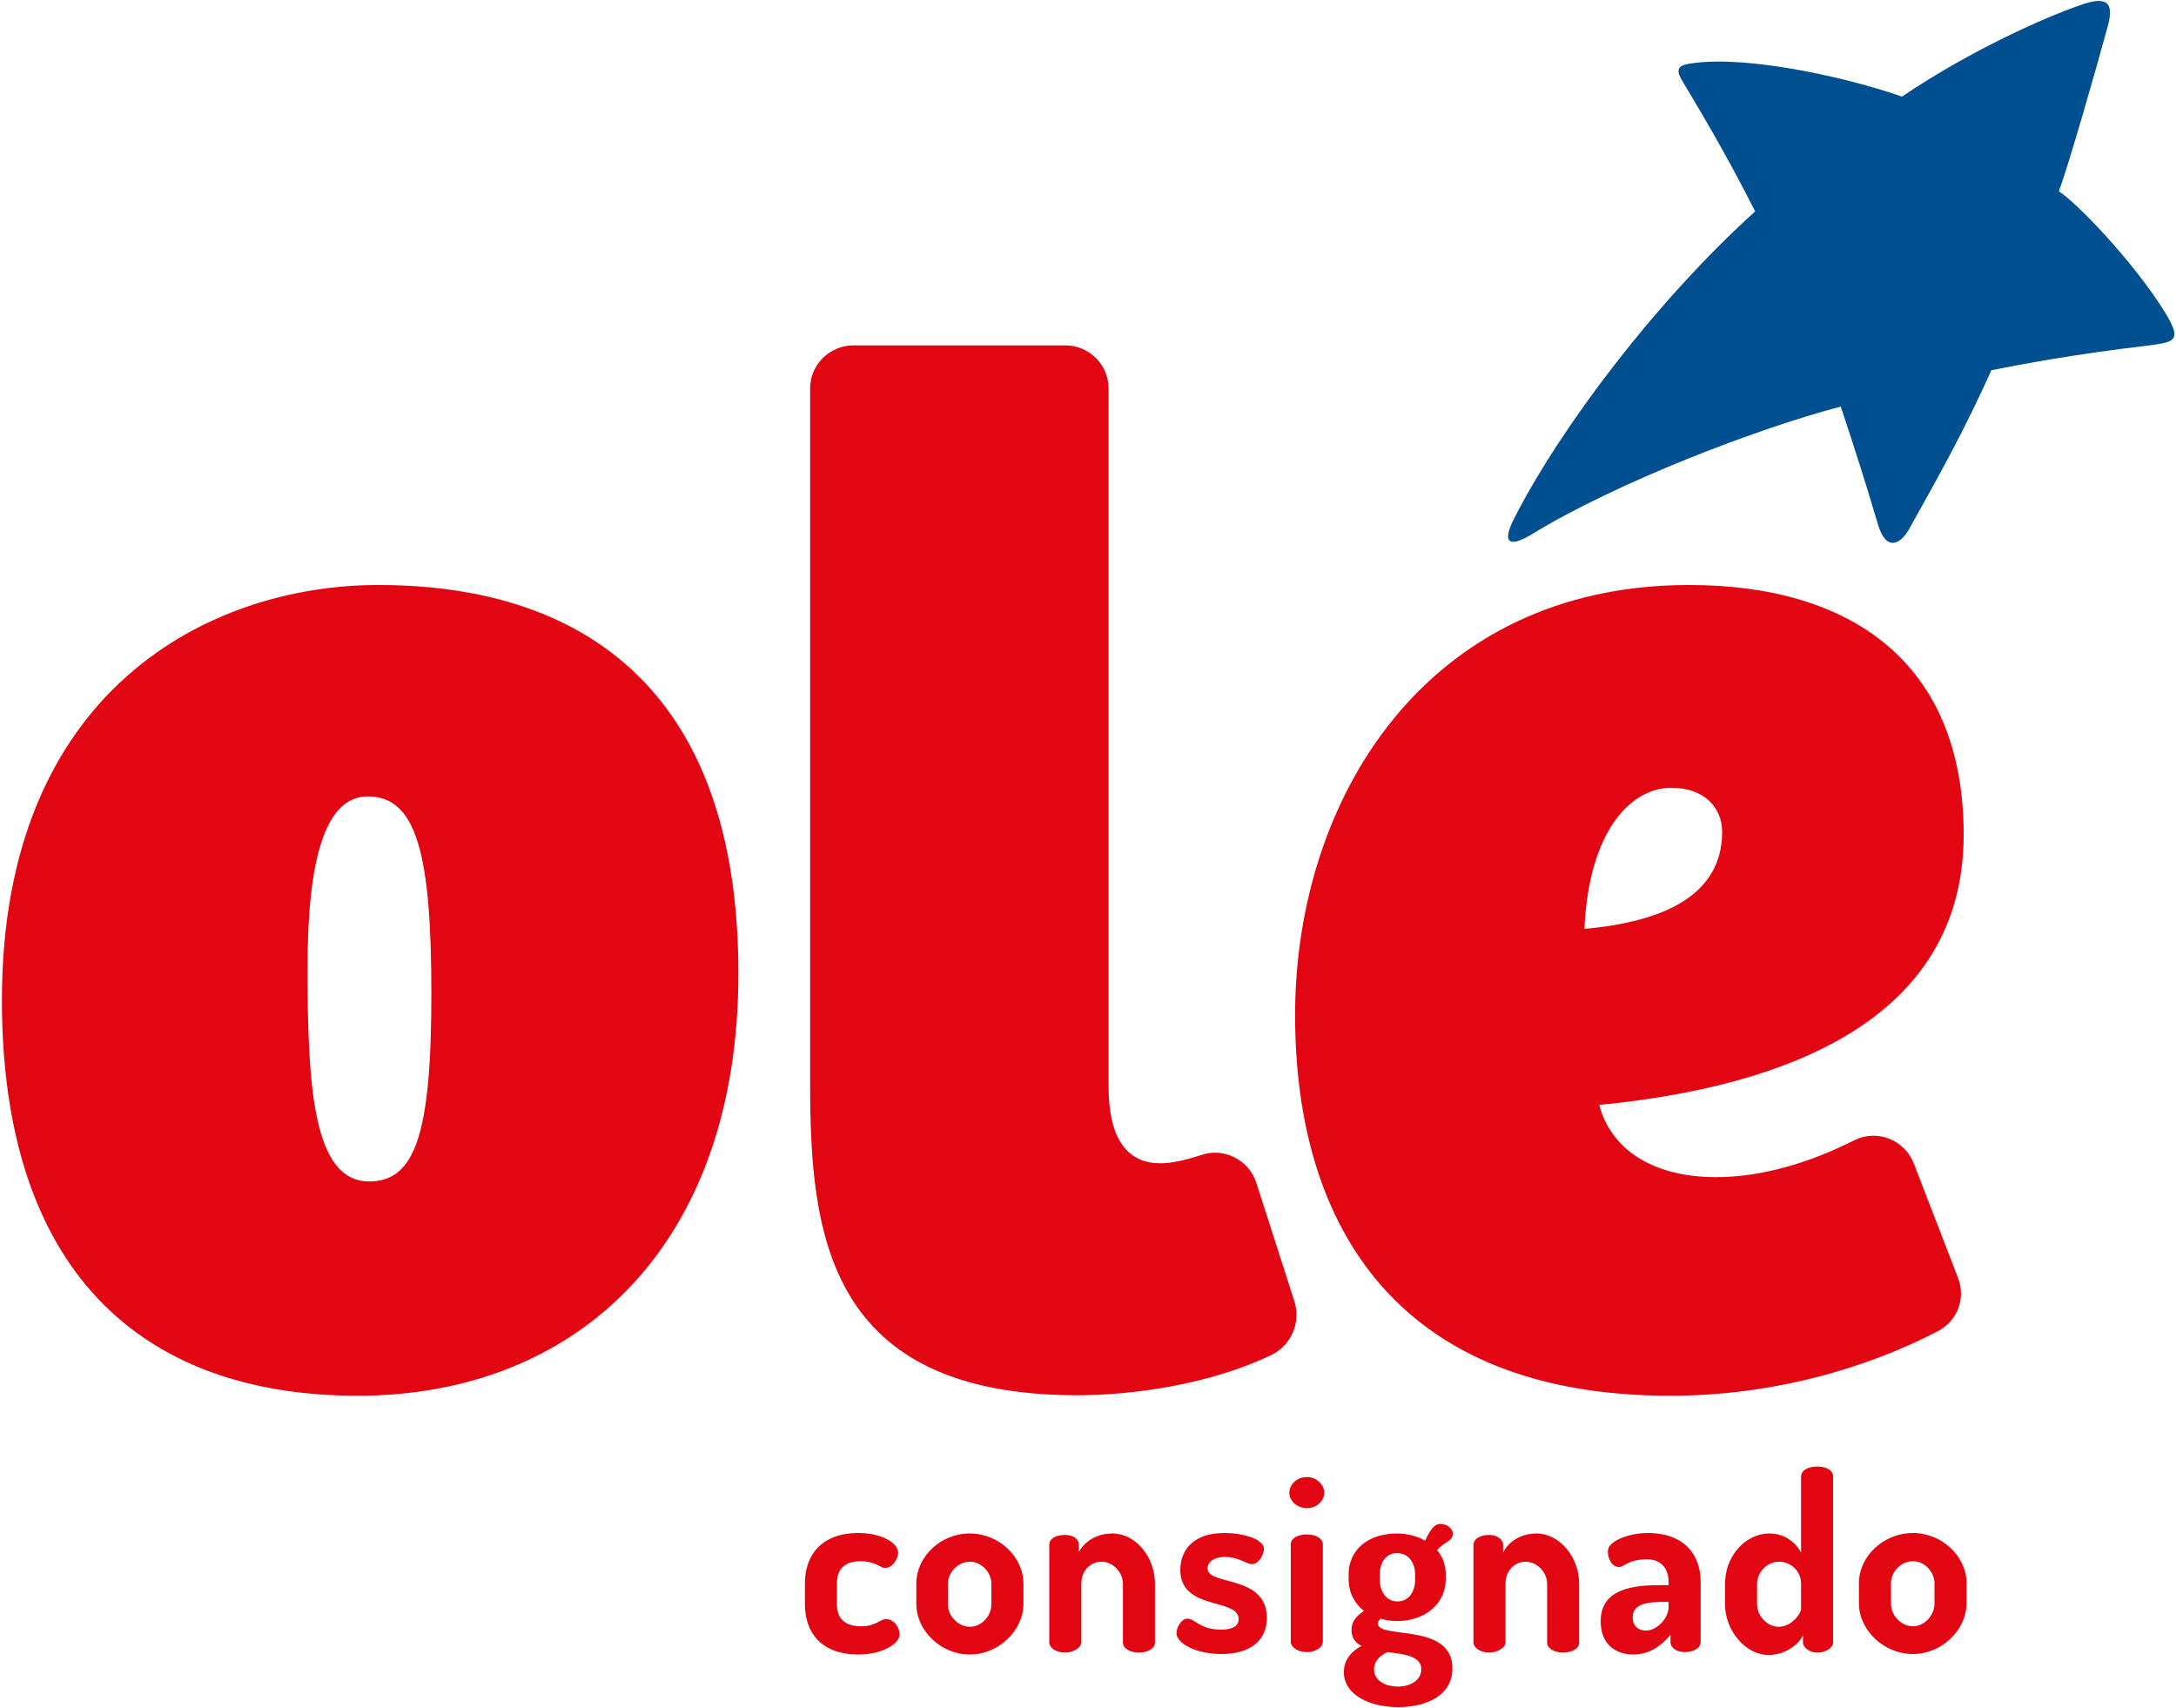
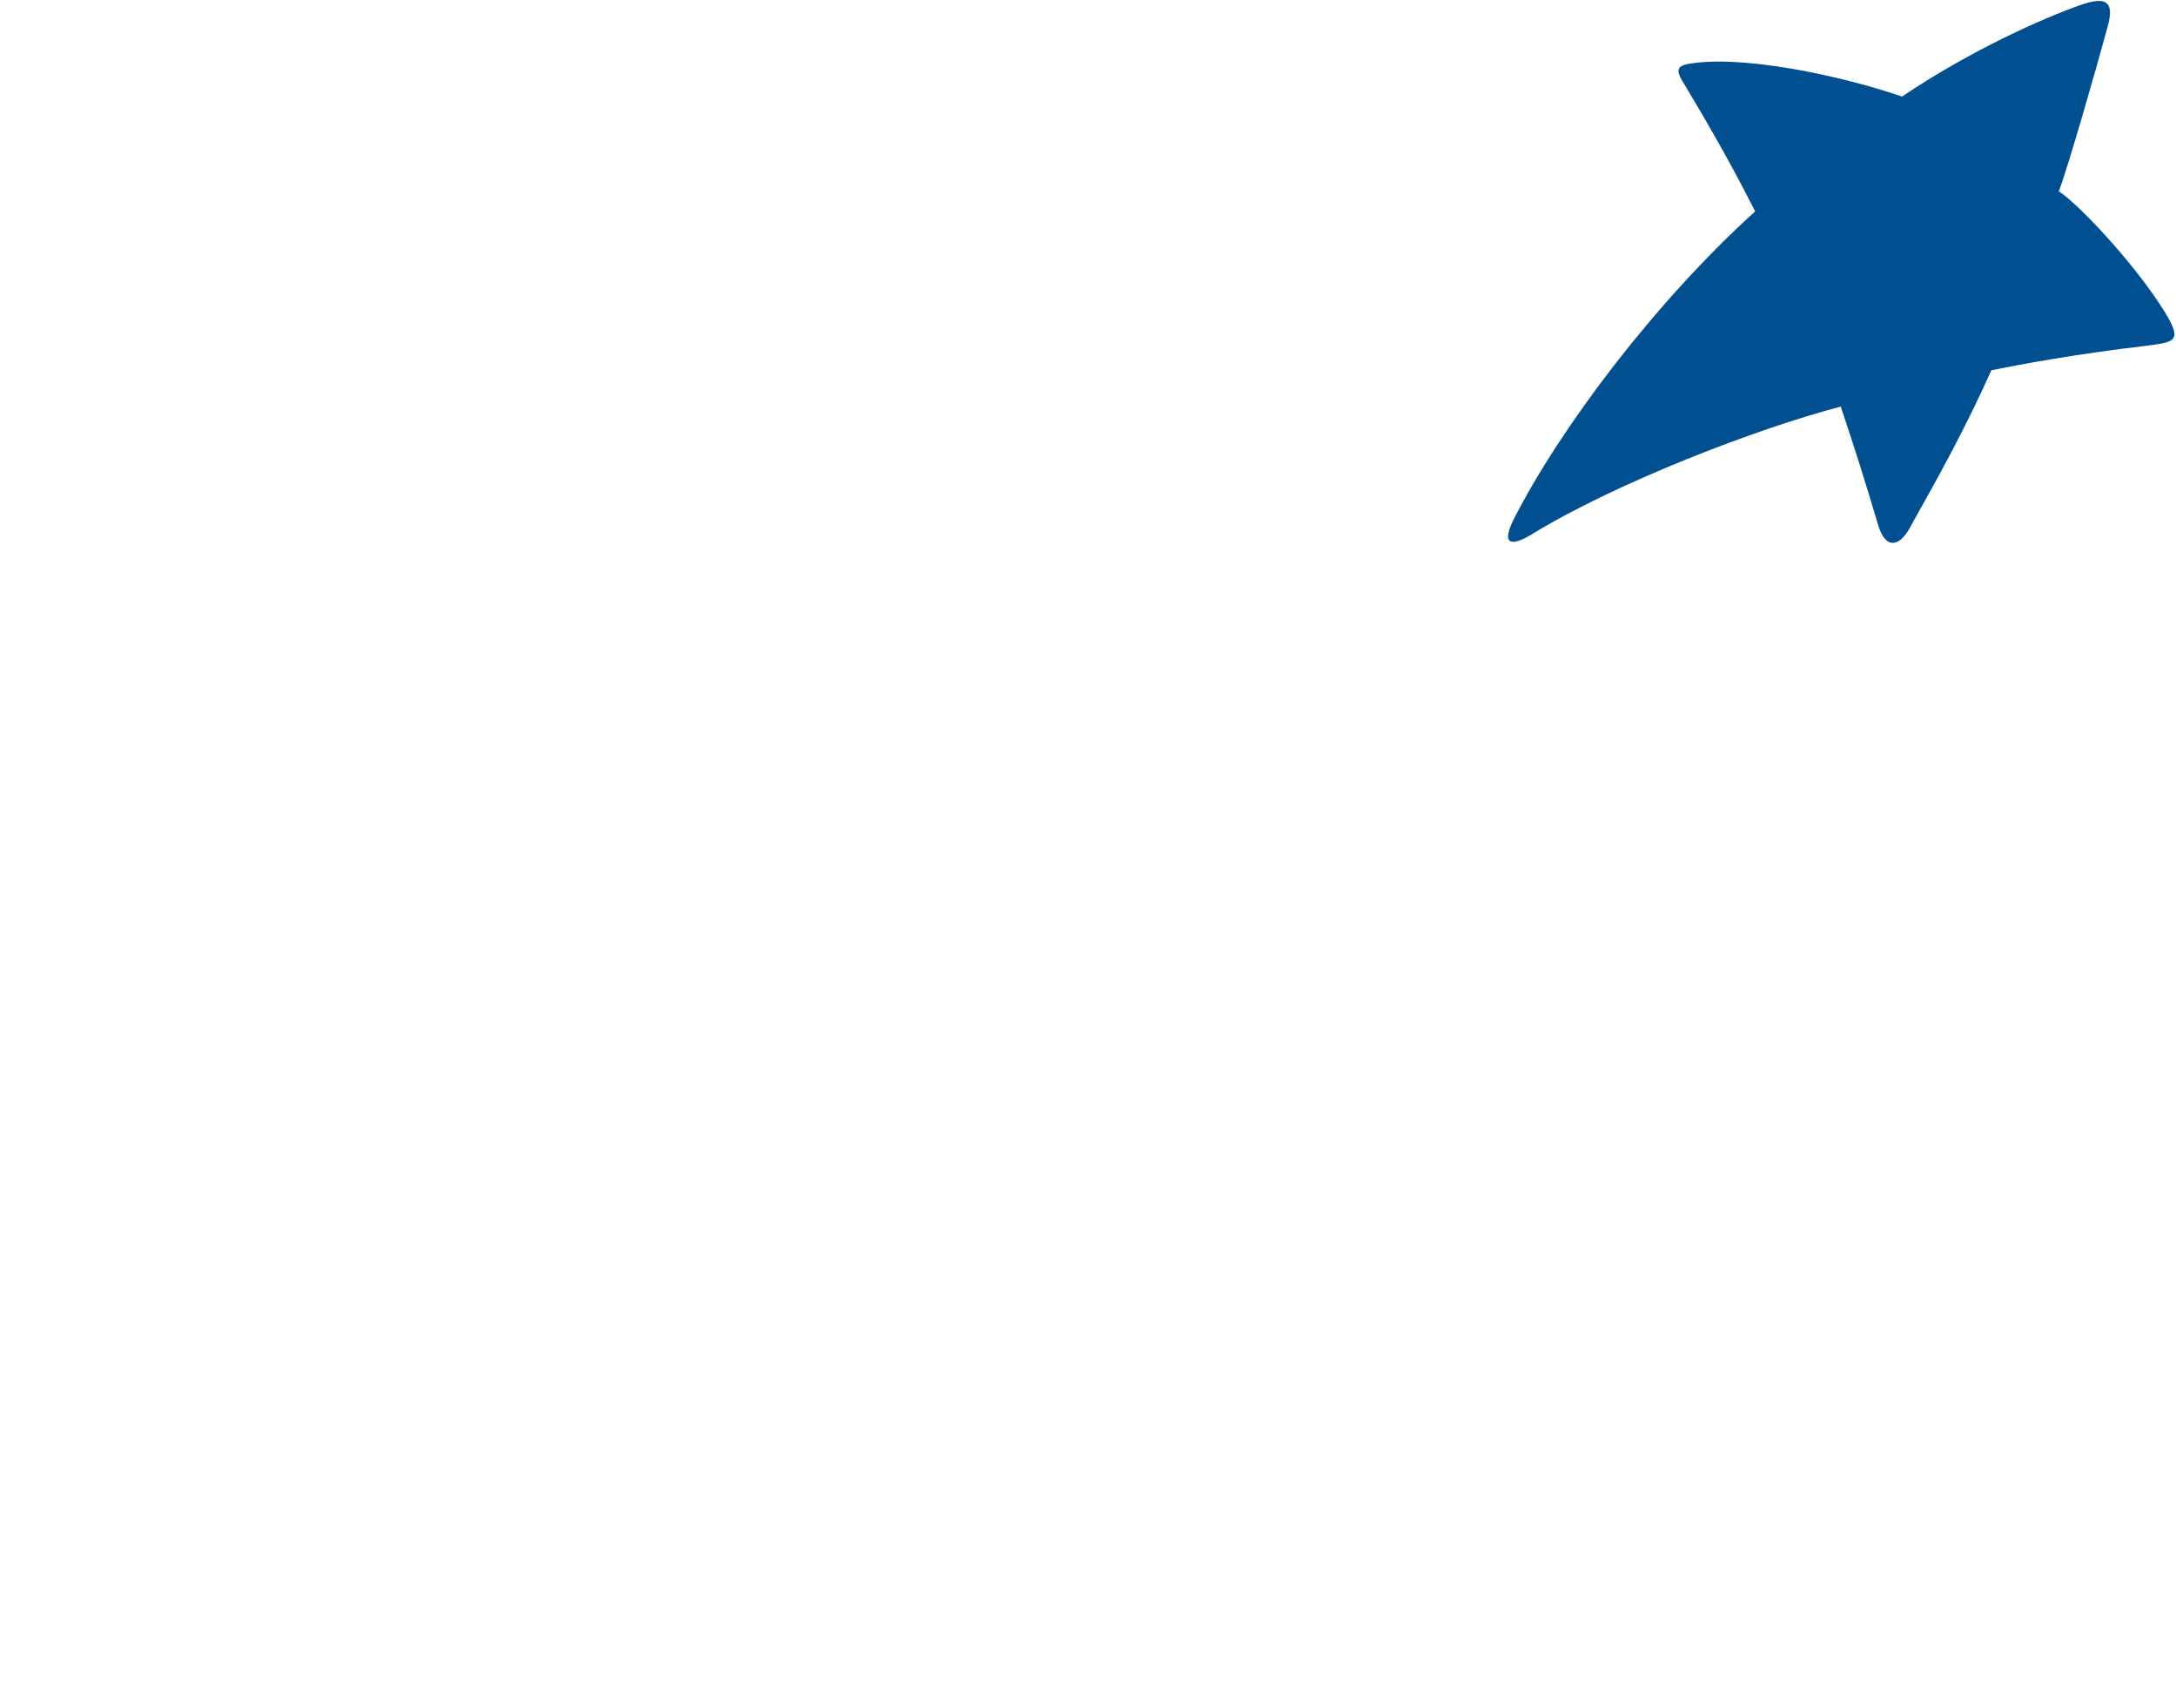
<svg xmlns="http://www.w3.org/2000/svg" version="1.2" viewBox="0 0 455 357" width="455" height="357">
  <style>.a{fill:#004f90}.b{fill:#e20613}</style>
  <path class="a" d="m452.7 65.3c-6.5-10.5-18.5-23-22.2-25.3 2.1-5.6 8-26.3 10.2-34.4 1.4-5 0-6.6-5.8-4.5-7.2 2.5-22.7 9.3-37.2 19.1-10.8-3.8-30.9-8.4-42.8-7.1-3.8 0.4-5 0.9-2.9 4.2 3.1 5.2 8.9 14.8 15 26.9-20.9 18.9-40.7 45.2-50.4 64.2-2.6 5.1-1.1 6.2 3.7 3.3 17.8-10.9 47.4-22.2 64.6-26.7 3 9 5.1 15.6 7.8 24.7 1.7 5.7 4.7 4.1 6.5 0.9 6.9-12.3 11.7-21 17.2-33.2 6.5-1.3 17.8-3.4 32.3-5.1 5.9-0.8 7.8-0.8 4-7" />
-   <path fill-rule="evenodd" class="b" d="m276.6 322.9v20.4c0 1-1.4 2.1-3.3 2.1-2 0-3.4-1.1-3.4-2.1v-20.4c0-1.3 1.4-2.1 3.4-2.1 1.8 0 3.3 0.8 3.3 2.1zm-10.6-39.7c-12.5 6.1-28.8 8.5-40.7 8.5-52.5 0-55.9-34-55.9-65.1v-145.4c0-5 4.1-9 9.1-9h44.2c5 0 9.1 4 9.1 9v146c0 10.1 3.4 16 10.8 16 2.3 0 5.2-0.6 8.8-1.8 4.7-1.5 9.8 1.2 11.3 5.9l8 24.9c1.3 4.3-0.7 9-4.7 11zm10.9 28.9c0 1.7-1.6 3.2-3.6 3.2-2.1 0-3.7-1.5-3.7-3.2 0-1.8 1.6-3.3 3.7-3.3 2 0 3.6 1.6 3.6 3.3zm134.3 18.9v4.2c0 5.6-5.2 10.6-11.2 10.6-6.1 0-11.3-5-11.3-10.6v-4.2c0-5.6 5.1-10.5 11.3-10.5 6 0 11.2 4.8 11.2 10.5zm-6.7 0c0-2.3-2-4.6-4.5-4.6-2.6 0-4.6 2.3-4.6 4.6v4.3c0 2.4 2.1 4.7 4.6 4.7 2.4 0 4.5-2.3 4.5-4.7zm-152-3.1c0 3.7 12.4 1.2 12.4 10.4 0 4.6-3.4 7.5-9.5 7.5-5.3 0-9.4-2.2-9.4-4.4 0-1.1 1-3 2.3-3 1.5 0 2.6 2.3 7 2.3 3 0 3.7-1.2 3.7-2.2 0-4.5-12.2-1.7-12.2-10.3 0-3.7 2.3-7.7 9.2-7.7 4.2 0 8.3 1.4 8.3 3.3 0 0.9-0.9 3.2-2.5 3.2-1.2 0-2.8-1.5-5.7-1.5-2.5 0-3.6 1.3-3.6 2.3zm92-7.4q0 0 0 0 0 0 0 0zm0 0c8 0 11.1 4.9 11.1 10.1v12.7c0 1.2-1.4 2.1-3.3 2.1-1.7 0-3-0.9-3-2.1v-1.5c-1.8 2.1-4.2 4.1-7.8 4.1-3.7 0-6.8-2.2-6.8-6.9 0-5.9 4.9-7.6 12.1-7.6h2.1v-0.7c0-2.2-1.1-4.7-4.5-4.7-4 0-4.7 1.6-5.9 1.6-1.5 0-2.3-1.8-2.3-3.3 0-2.2 4.6-3.8 8.3-3.8zm4.4 15.5v-1.1h-0.8c-3.4 0-6.7 0.3-6.7 3.2 0 1.9 1.2 2.8 2.8 2.8 2.1 0 4.7-2.4 4.7-5zm-48.4-11.9c1.2 1.4 1.8 3.1 1.8 5v1.1c0 5-4.2 8.7-10.2 8.7q-1.9 0-3.4-0.5c-0.3 0.3-0.6 0.6-0.6 1 0 3.4 15.6-0.3 15.6 9.4 0 5.7-5.5 8.1-11.3 8.1-6.1 0-11.4-2.6-11.4-7.3 0-2.6 1.6-4.4 3.7-5.5-1.2-0.6-2.1-1.6-2.1-3.3 0-1.9 1.1-3 2.6-4-2-1.6-3.2-3.9-3.2-6.6v-1.1c0-5 4-8.5 10.1-8.5 2.3 0 4.3 0.6 5.9 1.5 1.2-2.7 2.2-3.5 3.1-3.5 1.8 0 2.7 1.2 2.7 2.1 0 0.6-0.4 1.1-0.8 1.4-0.7 0.5-1.7 1-2.5 2zm-13.2 24.9c0 2.3 2.3 3.6 5 3.6 2.7 0 4.9-1.4 4.9-3.6 0-2.9-3.9-3.2-7.1-3.6-1.7 0.8-2.8 2-2.8 3.6zm8.6-19.8c0-2.5-1.4-4.5-3.8-4.5-2.3 0-3.6 2-3.6 4.5v1c0 2.6 1.4 4.6 3.7 4.6 2.3 0 3.7-1.9 3.7-4.6 0 0.1 0-1 0-1zm25.4-8.6c4.7 0 8.9 4.8 8.9 10.5v12.3c0 1.4-1.7 2.1-3.4 2.1-1.5 0-3.3-0.7-3.3-2.1v-12.3c0-2.3-2-4.6-4.5-4.6-2.1 0-4.2 1.7-4.2 4.6v12.3c0 1-1.6 2.1-3.4 2.1-2 0-3.3-1.1-3.3-2.1v-20.4c0-1.2 1.3-2.1 3.3-2.1 1.6 0 2.9 0.9 2.9 2.1v1.6c1-2.1 3.5-4 7-4zm58.7-14c1.9 0 3.3 0.8 3.3 2.1v34.7c0 1-1.4 2.1-3.3 2.1-1.7 0-3-1.1-3-2.1v-1.5c-1 2.1-3.9 4.1-7.2 4.1-4.8 0-9.1-5.1-9.1-10.6v-4.3c0-5.7 4.2-10.5 9.3-10.5 3.2 0 5.5 1.9 6.6 4v-15.9c0-1.3 1.5-2.1 3.4-2.1zm-3.4 24.5c0-2.9-2.4-4.6-4.6-4.6-2.6 0-4.6 2.3-4.6 4.6v4.3c0 2.4 2.1 4.7 4.5 4.7 2.7 0 4.7-2.7 4.7-3.8zm-297.5-208.8c25.6 0 75.3 7.7 75.3 81.2 0 57.1-33.9 88.3-79.6 88.3-45.7 0-74.4-26.6-74.4-82.7 0-65.2 43.8-86.8 78.7-86.8zm11.1 85.5c0-29.3-3.1-41.3-13.3-41.3-8.9 0-12.6 13.2-12.6 35.8 0 25 1.2 44.7 12.9 44.7 9.6 0 13-9.9 13-39.2zm259 84c-56.5 0-78.4-34.9-78.4-79.6 0-44.8 27.1-89.9 82.4-89.9 33.7 0 57.4 16.1 57.4 52.2 0 42.3-44.4 53.4-76.2 56.5 2.4 9.2 11.1 15.1 24.4 15.1 9.6 0 19.6-3 28.9-7.7 4.8-2.4 10.6-0.1 12.5 4.9l9.2 23.8c1.7 4.3-0.1 9.1-4.2 11.2-9.9 5.2-30 13.5-56 13.5zm-17.9-97.6c16.7-1.5 28.8-7.1 28.8-20.3 0-5-3.7-9.2-10.6-9.2-8.6 0-17.3 9.2-18.2 29.5zm-98.7 126.4c4.8 0 8.9 4.8 8.9 10.5v12.3c0 1.4-1.7 2.1-3.4 2.1-1.5 0-3.3-0.7-3.3-2.1v-12.3c0-2.3-2-4.6-4.5-4.6-2.1 0-4.2 1.7-4.2 4.6v12.3c0 1-1.6 2.1-3.4 2.1-2 0-3.3-1.1-3.3-2.1v-20.4c0-1.3 1.3-2.1 3.3-2.1 1.6 0 2.9 0.8 2.9 2.1v1.5c1-2 3.5-3.9 7-3.9zm-18.6 10.5v4.2c0 5.6-5.2 10.6-11.2 10.6-6.1 0-11.2-5-11.2-10.6v-4.2c0-5.6 5-10.5 11.2-10.5 6 0 11.2 4.8 11.2 10.5zm-6.7 0c0-2.3-2-4.6-4.5-4.6-2.5 0-4.6 2.3-4.6 4.6v4.3c0 2.4 2.1 4.7 4.6 4.7 2.5 0 4.5-2.3 4.5-4.7zm-22.1 7.4c1.9 0 2.9 1.9 2.9 3.2 0 2-3.7 4.2-8.6 4.2-7.8 0-11.2-4.6-11.2-10.6v-4.2c0-5.9 3.4-10.6 11.2-10.6 4.9 0 8.3 2.1 8.3 4.1 0 1.2-1.1 3.2-2.7 3.2-1.1 0-2-1.4-5.1-1.4-3.5 0-5 1.7-5 4.7v4.2c0 3 1.5 4.7 5.1 4.7 3.1 0 3.9-1.5 5.1-1.5z" />
</svg>